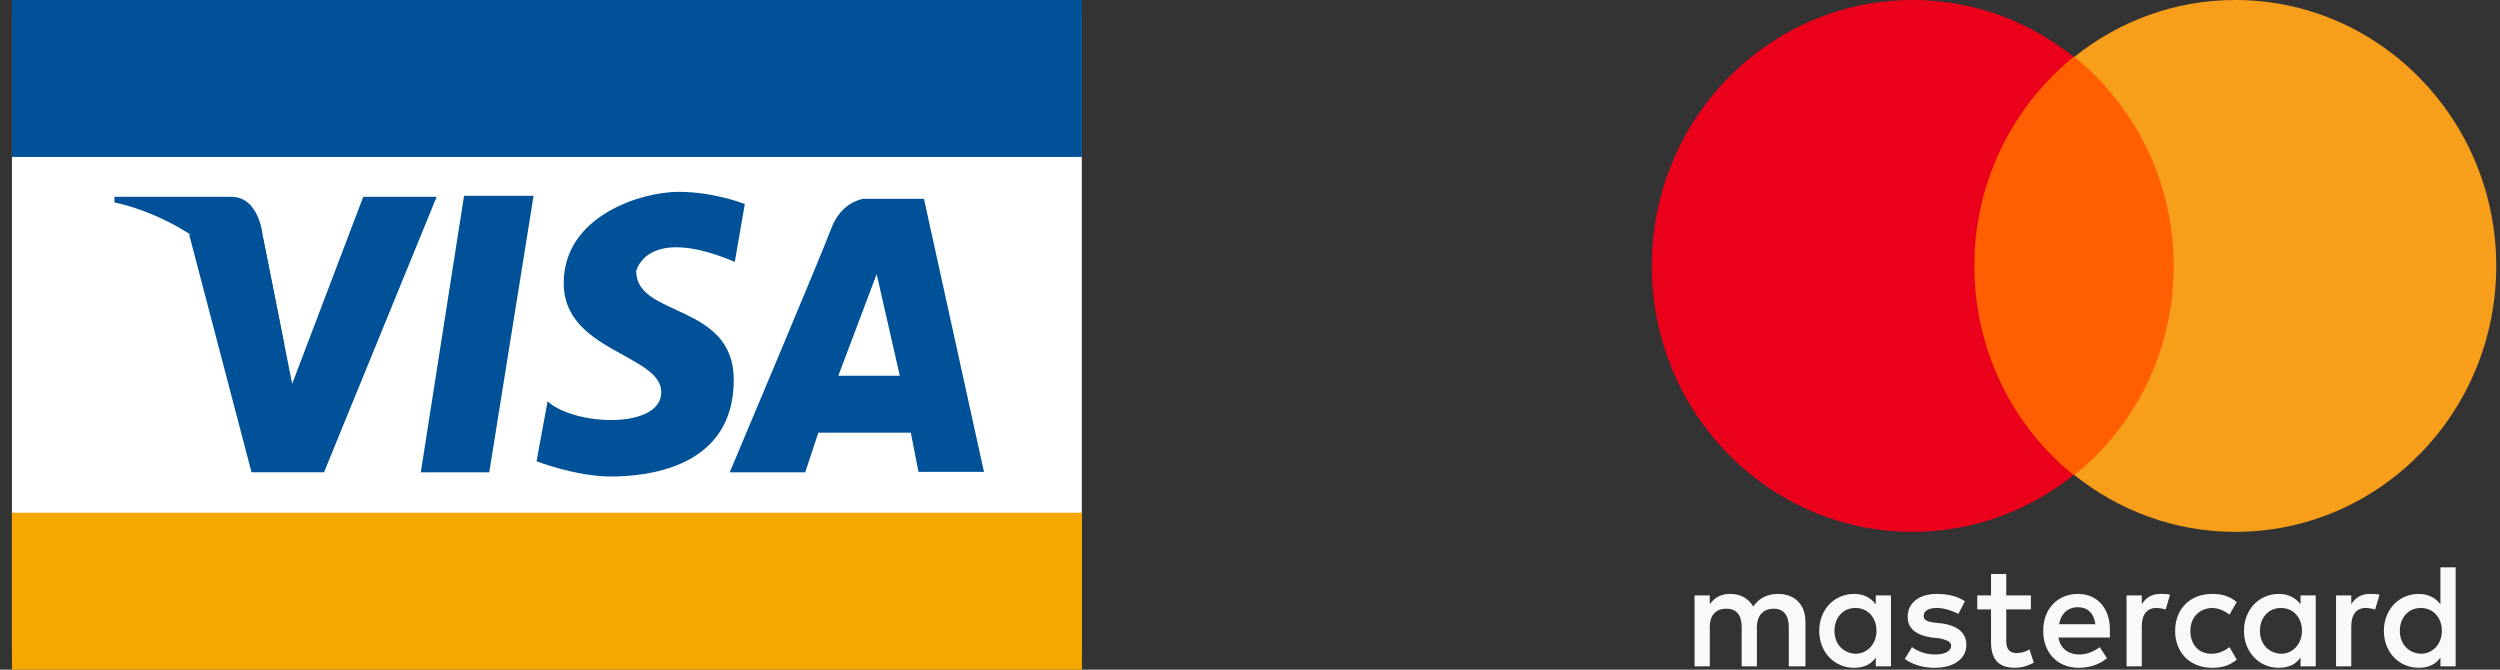
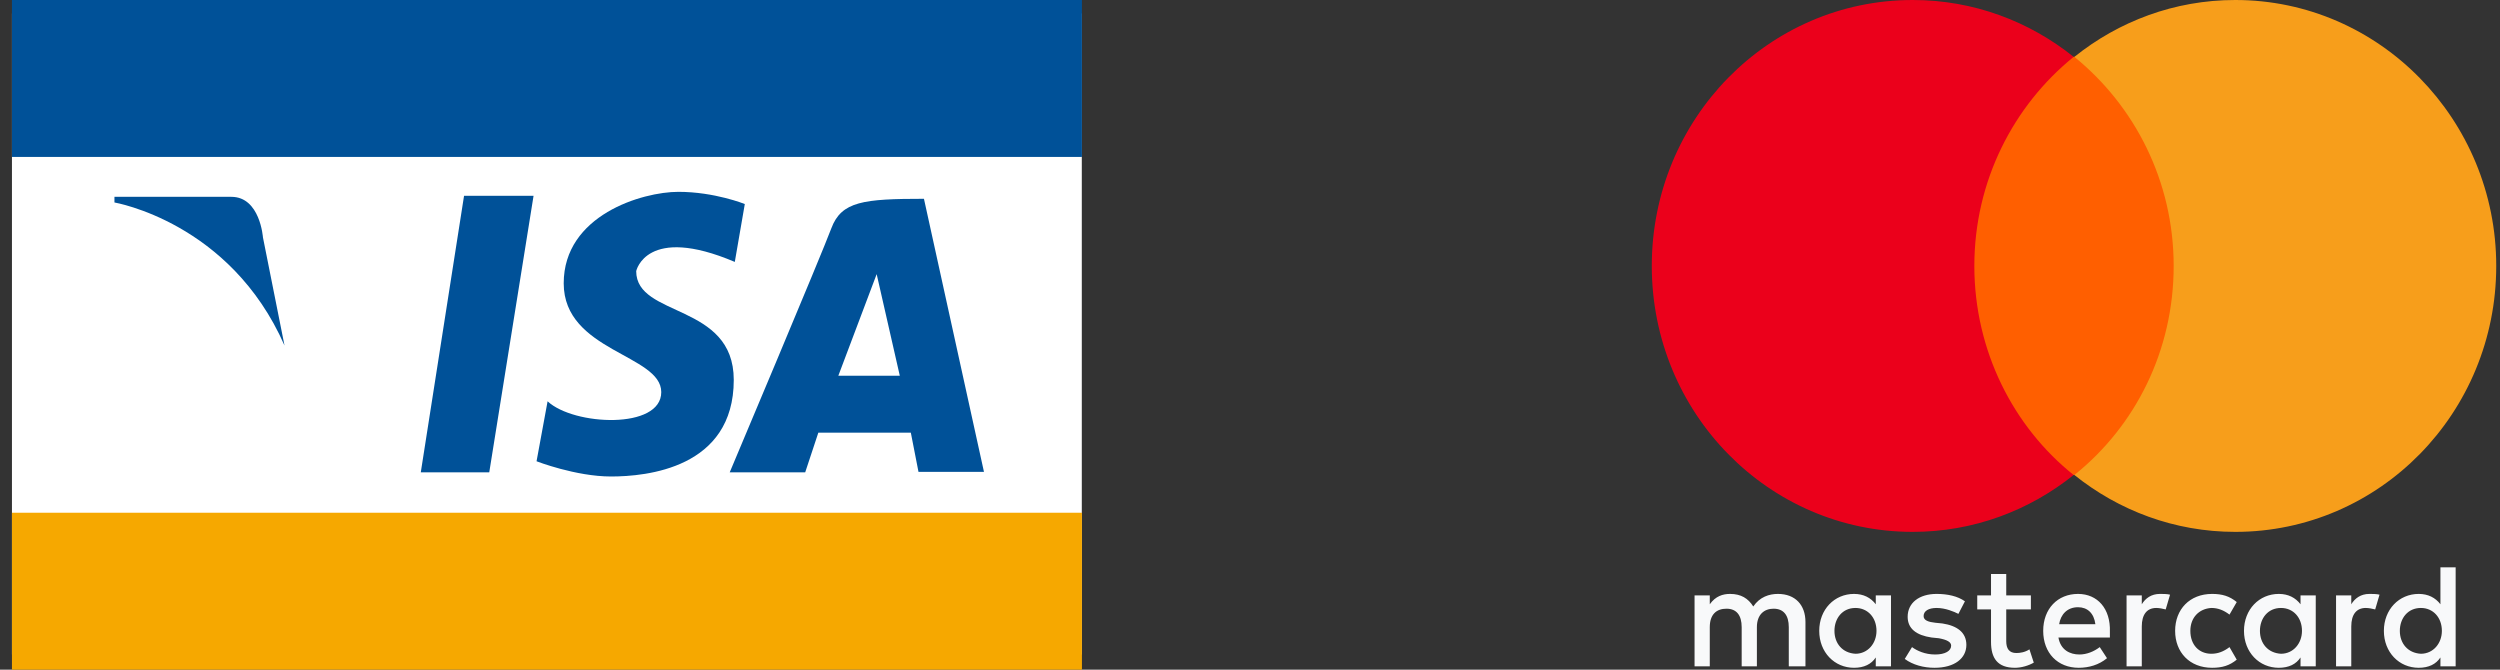
<svg xmlns="http://www.w3.org/2000/svg" width="224" height="60" viewBox="0 0 224 60" fill="none">
  <rect x="0" y="0" width="224" height="60" fill="#333333" stroke="none" />
  <g clip-path="url(#clip0_129_964)">
    <path d="M161.769 59.702V55.731C161.769 54.208 160.86 53.215 159.301 53.215C158.522 53.215 157.677 53.48 157.093 54.341C156.638 53.613 155.989 53.215 155.014 53.215C154.365 53.215 153.715 53.414 153.196 54.142V53.348H151.832V59.702H153.196V56.194C153.196 55.069 153.78 54.539 154.69 54.539C155.599 54.539 156.054 55.135 156.054 56.194V59.702H157.417V56.194C157.417 55.069 158.067 54.539 158.911 54.539C159.82 54.539 160.275 55.135 160.275 56.194V59.702H161.769ZM181.967 53.348H179.759V51.428H178.395V53.348H177.161V54.605H178.395V57.518C178.395 58.974 178.98 59.834 180.538 59.834C181.123 59.834 181.772 59.636 182.227 59.371L181.837 58.18C181.448 58.444 180.993 58.511 180.668 58.511C180.019 58.511 179.759 58.114 179.759 57.452V54.605H181.967V53.348ZM193.528 53.215C192.748 53.215 192.229 53.613 191.904 54.142V53.348H190.54V59.702H191.904V56.128C191.904 55.069 192.359 54.473 193.203 54.473C193.463 54.473 193.787 54.539 194.047 54.605L194.437 53.282C194.177 53.215 193.787 53.215 193.528 53.215ZM176.057 53.877C175.408 53.414 174.498 53.215 173.524 53.215C171.965 53.215 170.926 54.01 170.926 55.267C170.926 56.326 171.706 56.922 173.07 57.121L173.719 57.187C174.433 57.319 174.823 57.518 174.823 57.849C174.823 58.312 174.304 58.643 173.394 58.643C172.485 58.643 171.771 58.312 171.316 57.981L170.667 59.04C171.381 59.57 172.355 59.834 173.329 59.834C175.148 59.834 176.187 58.974 176.187 57.782C176.187 56.657 175.343 56.062 174.044 55.863L173.394 55.797C172.81 55.731 172.355 55.598 172.355 55.201C172.355 54.738 172.81 54.473 173.524 54.473C174.304 54.473 175.083 54.804 175.473 55.003L176.057 53.877ZM212.297 53.215C211.518 53.215 210.998 53.613 210.674 54.142V53.348H209.31V59.702H210.674V56.128C210.674 55.069 211.128 54.473 211.972 54.473C212.232 54.473 212.557 54.539 212.817 54.605L213.206 53.282C212.947 53.215 212.557 53.215 212.297 53.215ZM194.892 56.525C194.892 58.444 196.19 59.834 198.204 59.834C199.113 59.834 199.763 59.636 200.412 59.106L199.763 57.981C199.243 58.378 198.723 58.577 198.139 58.577C197.035 58.577 196.255 57.782 196.255 56.525C196.255 55.334 197.035 54.539 198.139 54.473C198.723 54.473 199.243 54.672 199.763 55.069L200.412 53.944C199.763 53.414 199.113 53.215 198.204 53.215C196.19 53.215 194.892 54.605 194.892 56.525ZM207.491 56.525V53.348H206.127V54.142C205.673 53.547 205.023 53.215 204.179 53.215C202.425 53.215 201.061 54.605 201.061 56.525C201.061 58.444 202.425 59.834 204.179 59.834C205.088 59.834 205.738 59.503 206.127 58.908V59.702H207.491V56.525ZM202.49 56.525C202.49 55.4 203.205 54.473 204.374 54.473C205.478 54.473 206.257 55.334 206.257 56.525C206.257 57.65 205.478 58.577 204.374 58.577C203.205 58.511 202.49 57.65 202.49 56.525ZM186.189 53.215C184.37 53.215 183.071 54.539 183.071 56.525C183.071 58.511 184.37 59.834 186.254 59.834C187.163 59.834 188.072 59.57 188.787 58.974L188.137 57.981C187.618 58.378 186.968 58.643 186.319 58.643C185.474 58.643 184.63 58.246 184.435 57.121H189.046V56.591C189.111 54.539 187.942 53.215 186.189 53.215ZM186.189 54.407C187.033 54.407 187.618 54.936 187.747 55.929H184.5C184.63 55.069 185.215 54.407 186.189 54.407ZM220.026 56.525V50.833H218.662V54.142C218.207 53.547 217.558 53.215 216.714 53.215C214.96 53.215 213.596 54.605 213.596 56.525C213.596 58.444 214.96 59.834 216.714 59.834C217.623 59.834 218.272 59.503 218.662 58.908V59.702H220.026V56.525ZM215.025 56.525C215.025 55.4 215.739 54.473 216.908 54.473C218.013 54.473 218.792 55.334 218.792 56.525C218.792 57.65 218.013 58.577 216.908 58.577C215.739 58.511 215.025 57.65 215.025 56.525ZM169.433 56.525V53.348H168.069V54.142C167.614 53.547 166.965 53.215 166.12 53.215C164.367 53.215 163.003 54.605 163.003 56.525C163.003 58.444 164.367 59.834 166.12 59.834C167.03 59.834 167.679 59.503 168.069 58.908V59.702H169.433V56.525ZM164.367 56.525C164.367 55.4 165.081 54.473 166.25 54.473C167.354 54.473 168.134 55.334 168.134 56.525C168.134 57.65 167.354 58.577 166.25 58.577C165.081 58.511 164.367 57.65 164.367 56.525Z" fill="#F8F9FA" />
    <path d="M196.06 5.096H175.602V42.559H196.06V5.096Z" fill="#FF5F00" />
    <path d="M176.901 23.828C176.901 16.216 180.408 9.465 185.799 5.096C181.837 1.919 176.836 0 171.381 0C158.456 0 148 10.656 148 23.828C148 36.999 158.456 47.656 171.381 47.656C176.836 47.656 181.837 45.736 185.799 42.559C180.408 38.257 176.901 31.439 176.901 23.828Z" fill="#EB001B" />
    <path d="M223.663 23.828C223.663 36.999 213.206 47.656 200.282 47.656C194.826 47.656 189.826 45.736 185.864 42.559C191.319 38.191 194.761 31.439 194.761 23.828C194.761 16.216 191.254 9.465 185.864 5.096C189.826 1.919 194.826 0 200.282 0C213.206 0 223.663 10.723 223.663 23.828Z" fill="#F79E1B" />
  </g>
  <g clip-path="url(#clip1_129_964)">
    <path d="M1.071 1.209V58.65H96.929V1.209H1.071Z" fill="white" />
-     <path d="M16.948 21.011L22.536 42.317H29.031L39.123 17.636H32.546L26.179 34.392L23.572 21.281L16.948 21.011Z" fill="#005198" />
    <path d="M41.579 17.542L37.703 42.318H43.838L47.807 17.542H41.579Z" fill="#005198" />
    <path d="M65.838 23.468L66.734 18.282C66.734 18.282 64.034 17.189 60.786 17.189C57.538 17.189 50.508 19.282 50.508 25.385C50.508 31.488 59.249 31.758 59.249 35.133C59.249 38.508 51.404 38.143 49.064 35.956L48.075 41.33C48.075 41.33 51.59 42.694 54.745 42.694C57.899 42.694 65.745 41.965 65.745 34.039C65.745 27.113 57.003 28.477 57.003 24.291C57.003 24.291 57.899 20.093 65.838 23.468Z" fill="#005198" />
-     <path d="M65.384 42.318H72.147L73.323 38.766H81.61L82.297 42.282H88.164L82.786 17.812H77.373C77.373 17.812 75.394 18.036 74.487 20.458C73.637 22.751 65.384 42.318 65.384 42.318Z" fill="#005198" />
+     <path d="M65.384 42.318H72.147L73.323 38.766H81.61L82.297 42.282H88.164L82.786 17.812C77.373 17.812 75.394 18.036 74.487 20.458C73.637 22.751 65.384 42.318 65.384 42.318Z" fill="#005198" />
    <path d="M80.621 33.663H75.115L78.549 24.562L80.621 33.663Z" fill="white" />
    <path d="M25.492 30.958L23.56 21.269C23.56 21.269 23.304 17.636 20.731 17.636H10.255V18.141C10.267 18.153 20.626 19.882 25.492 30.958Z" fill="#005198" />
    <path d="M96.941 45.939H1.071V60.297H96.941V45.939Z" fill="#F6A800" />
    <path d="M96.941 -0.296H1.071V14.061H96.941V-0.296Z" fill="#005198" />
  </g>
  <defs>
    <clipPath id="clip0_129_964">
      <rect width="75.738" height="60" fill="white" transform="translate(148)" />
    </clipPath>
    <clipPath id="clip1_129_964">
      <rect width="98" height="60" fill="white" />
    </clipPath>
  </defs>
</svg>